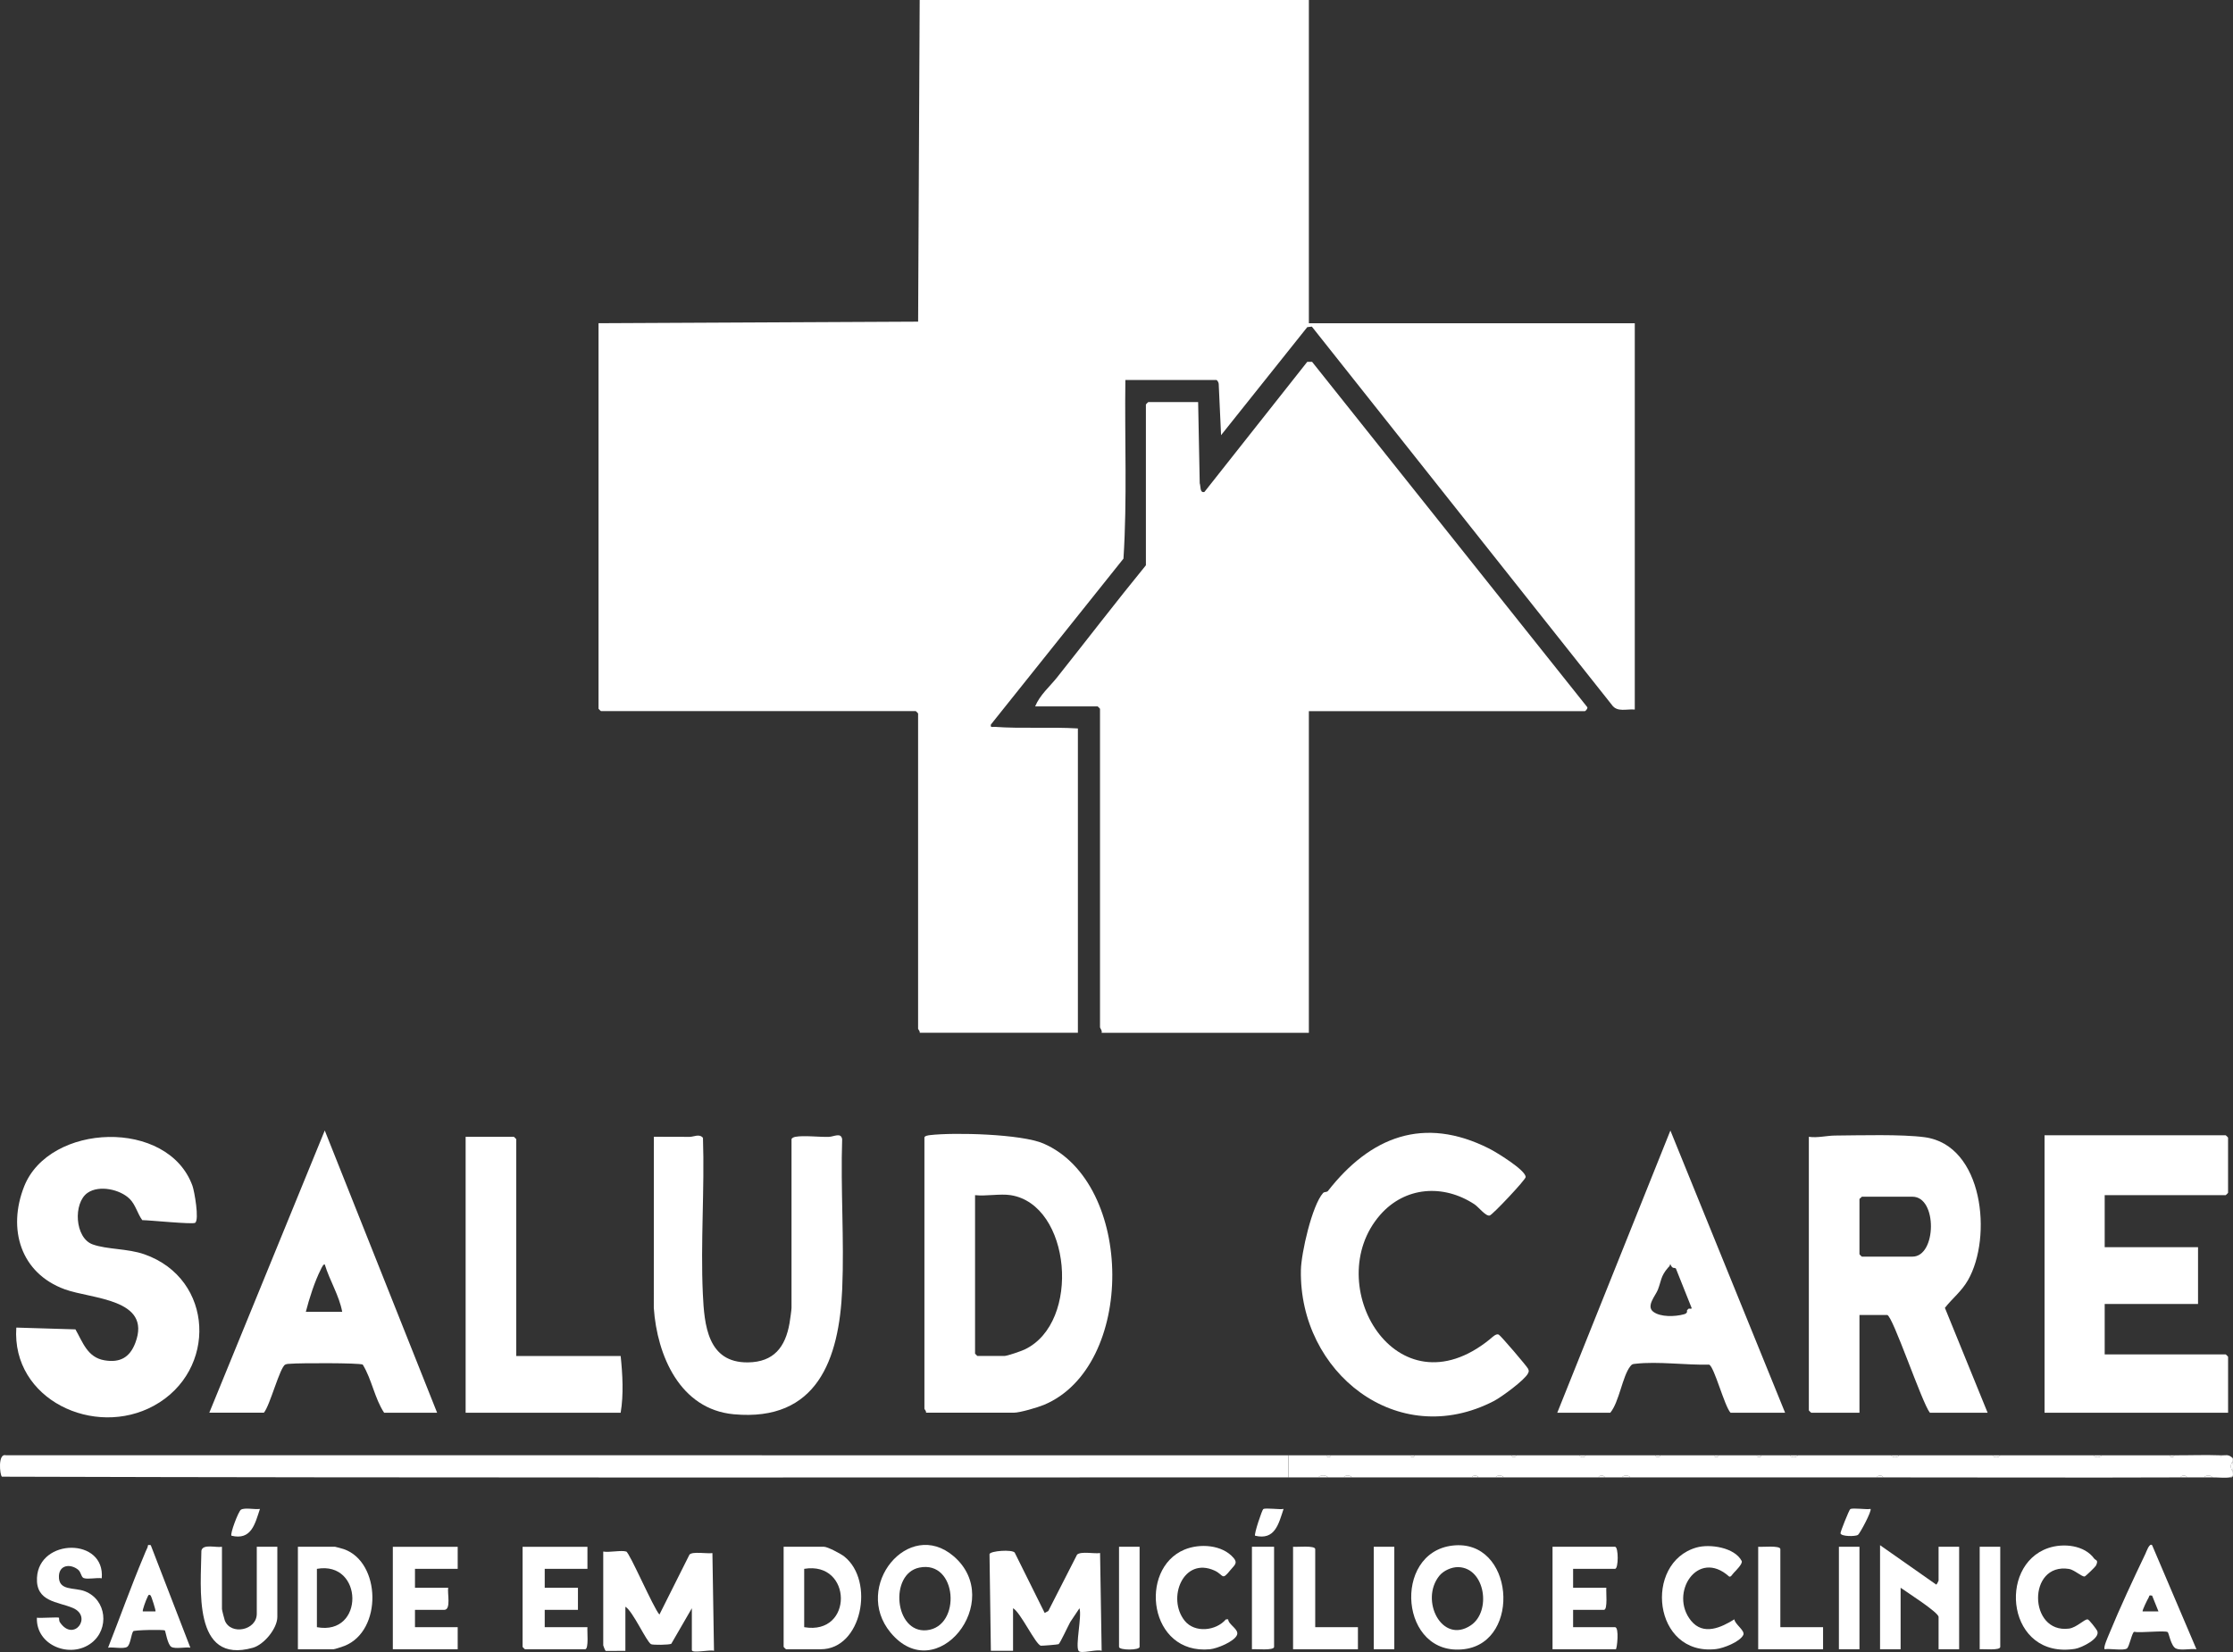
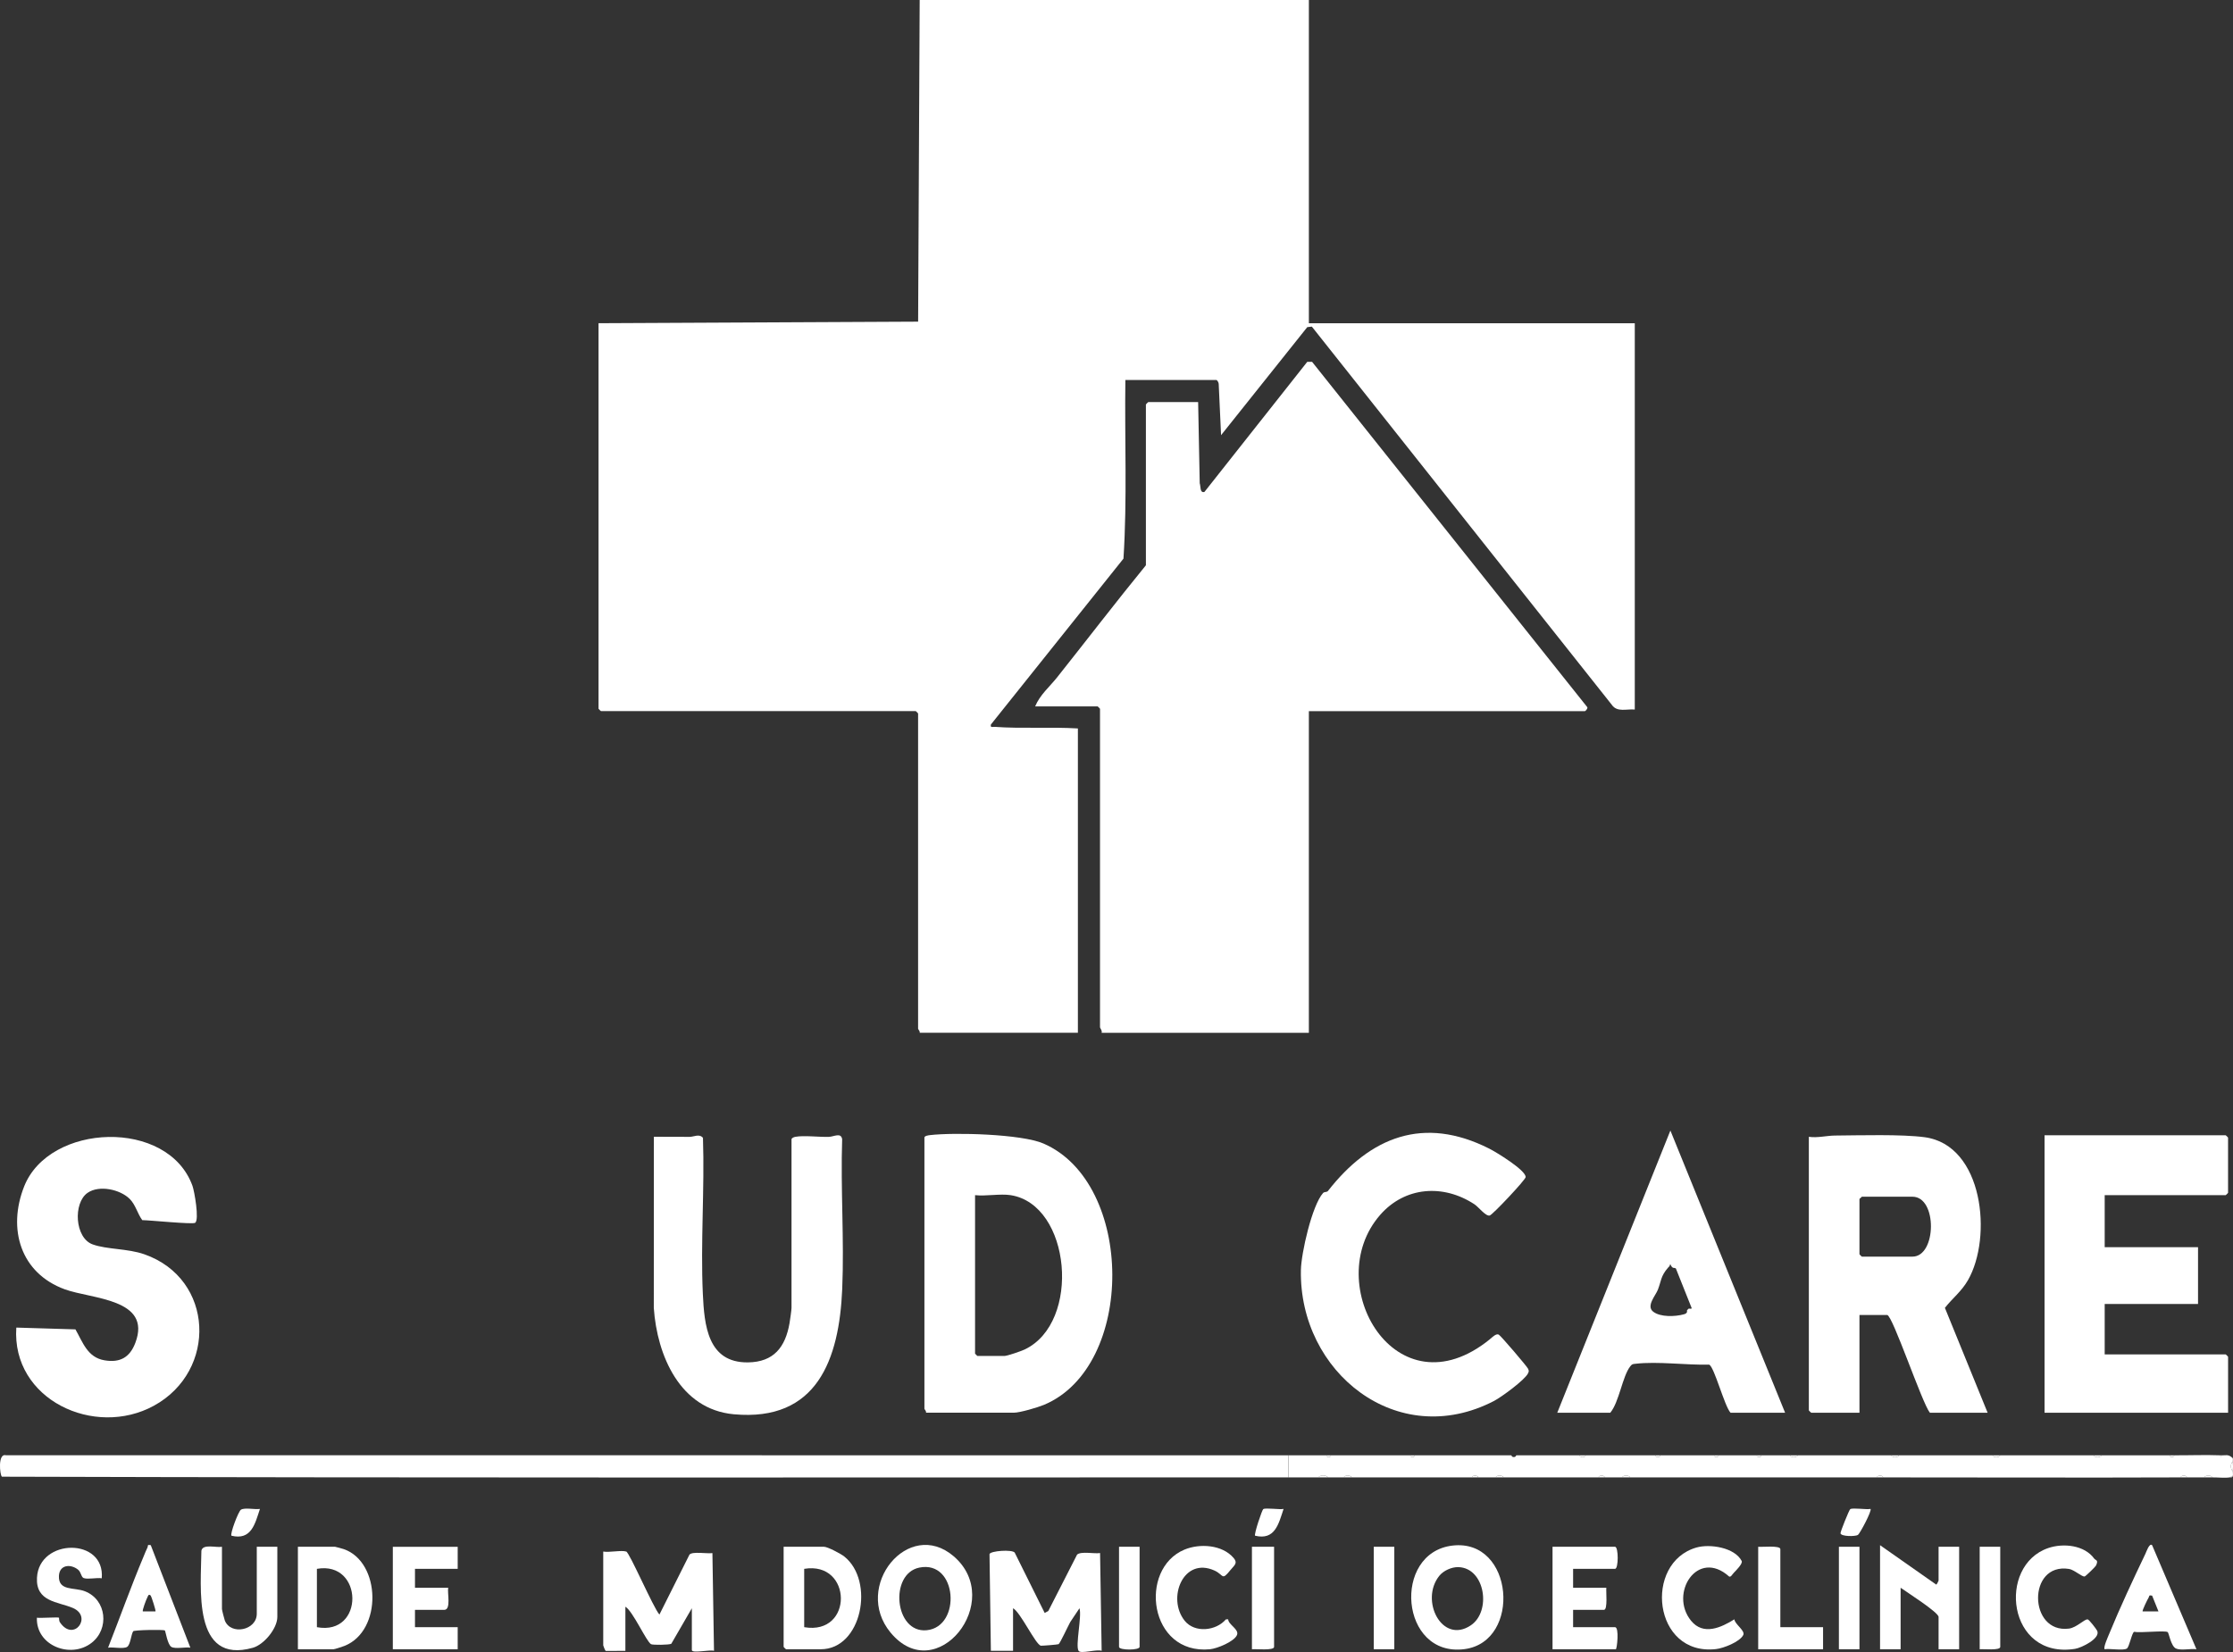
<svg xmlns="http://www.w3.org/2000/svg" id="Camada_1" version="1.1" viewBox="0 0 1000 740">
  <rect x="0" y="0" width="1000" height="740" fill="#333333" stroke="none" />
  <defs>
    <style>
      .st0 {
        fill: #fff;
      }
    </style>
  </defs>
  <path class="st0" d="M586.15,0v144.79h145.95v173.04c-3.59-.36-7.93,1.36-10.28-2.11l-134.34-169.42-2.05.24-38.6,48.39-1.06-22.95c.02-.58-.66-1.77-1.06-1.77h-40.74c-.36,26.66.86,53.42-.85,80.02l-59.37,74.31c-.3,1.6.7.97,1.75,1.05,11.94.87,25.13-.03,37.21.71v136.31h-70.85c.23-.69-.71-1.53-.71-1.77v-141.26c0-.07-.99-1.06-1.06-1.06h-140.99c-.08,0-1.06-.98-1.06-1.06v-172.68l143.12-.7.7-144.08h174.29Z" />
  <path class="st0" d="M536.56,180.1l.71,36.37c.52,1.47-.03,4.47,2.11,3.89l46.05-58.28h2.16s123.26,154.71,123.26,154.71c.27.6-.84,1.76-1.06,1.76h-123.64v144.08h-92.82c.39-.9-.71-2.09-.71-2.47v-142.67c0-.07-.99-1.06-1.06-1.06h-27.99c2.12-5.17,6.5-8.81,9.9-13.09,13.27-16.7,26.21-33.61,39.7-50.13v-72.04c0-.07.99-1.06,1.06-1.06h22.32Z" />
  <path class="st0" d="M942.54,535.36v23.31h41.8v25.43h-41.8v22.6h54.2c.08,0,1.06.98,1.06,1.06v25.07h-82.19v-124.3h81.12c.08,0,1.06.98,1.06,1.06v24.72c0,.07-.99,1.06-1.06,1.06h-54.2Z" />
  <path class="st0" d="M890.11,632.82h-25.86c-3.55-4.42-16.73-43.79-19.13-43.79h-12.4v43.79h-21.61c-.08,0-1.06-.98-1.06-1.06v-122.54c3.81.58,8.11-.54,11.69-.56,11.02-.08,29.86-.65,40.2.75,26.27,3.54,30.45,44.8,19.33,64.1-2.91,5.04-6.89,8-10.29,12.33l19.13,46.98ZM833.78,536.06c-.23.36-1.06.87-1.06,1.06v24.72c0,.07.99,1.06,1.06,1.06h22.67c10.82,0,11.25-26.84,0-26.84h-22.67Z" />
  <path class="st0" d="M414.69,632.82c.23-.69-.71-1.53-.71-1.77v-121.48c0-.77,1.73-1.01,2.44-1.1,10.99-1.29,41-.51,50.86,3.76,40.86,17.68,41.31,99.91.21,117.07-2.78,1.16-10.75,3.51-13.48,3.51h-39.32ZM452.6,535.36c-4.71-.73-11.03.54-15.94,0v70.98c0,.07.99,1.06,1.06,1.06h12.04c1.32,0,7.59-2.18,9.12-2.91,25.45-12.12,20.73-64.93-6.29-69.13Z" />
  <path class="st0" d="M58.06,537.02c-4.28-4.24-13.66-6.31-18.85-2.69-6.52,4.54-5.75,20.2,2.29,23.09,6.49,2.33,15.6,1.78,23.18,4.44,31.28,10.98,32.75,52.18,4.28,67.8-26.61,14.6-63.82-2.71-61.66-34.98l26.48.8c3.34,5.82,5.36,12.56,13.02,13.86,6.89,1.17,11.31-1.24,13.8-7.8,7.54-19.85-19.52-19.61-31.53-23.98-19.88-7.23-25.8-27.04-18.25-46.12,11.27-28.46,64.46-30.52,75.38-.24.88,2.44,3.11,15.22,1.2,16.55-1.13.79-20.52-1.19-23.69-1.2-2.19-2.96-2.96-6.87-5.66-9.54Z" />
  <path class="st0" d="M354.47,510.28c.19-.62,1.12-.94,1.77-1.06,3.83-.7,10.59.16,14.91.03,2.33-.07,5.46-2.11,5.99,1.03-.73,22.2.97,45,.03,67.12-1.34,31.41-11.19,59.54-48.55,56.11-24.13-2.21-34.37-26.35-35.83-47.63l.03-76.67c5.31-.04,10.65.05,15.97.04,1.98,0,4.39-1.53,6.02.44.77,23.06-1.12,46.86-.06,69.83.65,14.06,2.13,30.98,20.23,30.75,11.55-.15,16.72-6.84,18.59-17.54.23-1.3.89-5.99.89-6.88v-75.57Z" />
  <path class="st0" d="M667.19,599.9c1.07-.86,2.79-2.68,3.98-2.08.9.45,12.67,14.25,13.12,15.26.42.94.46,1.11.01,2.08-1.36,2.94-12,10.71-15.24,12.39-43.32,22.46-87.37-12.88-86.48-58.66.15-7.58,4.96-28.89,9.91-34.47.61-.69,1.69-.28,2.2-.93,18.93-24.23,42.83-33.84,72.25-18.97,3.08,1.56,16.3,9.59,16.3,12.73,0,1.18-14.77,16.88-16.11,17.23-1.75.46-4.99-3.81-6.8-5.01-13.96-9.2-31.17-7.97-42.27,4.75-26.95,30.86,7.09,89.79,49.13,55.7Z" />
  <path class="st0" d="M576.94,651.89v9.89c-192,.02-384.12.24-576.07-.31-.97-.67-1.93-10.64,1.78-9.61l574.28.03Z" />
-   <path class="st0" d="M195.76,632.82h-23.74c-4.26-6.43-5.46-14.81-9.56-21.55-1.38-.83-28.85-.73-32.29-.39-.87.09-1.57-.03-2.44.39-2.4,1.15-6.87,18.48-9.56,21.54h-24.44l51.71-126.42,50.31,126.42ZM153.25,587.62c-1.35-7.32-5.63-14.01-7.8-21.19-.58-.43-1.51,1.65-1.75,2.13-2.79,5.52-5.23,13.13-6.74,19.06h16.3Z" />
  <path class="st0" d="M799.42,632.82h-24.44c-2.73-2.98-7.23-20.4-9.55-21.55-10.26.28-23.01-1.54-33-.38-1.31.15-1.51.08-2.37,1.17-3.51,4.47-4.93,15.94-8.93,20.76h-23.74l50.66-126.41,51.37,126.41ZM747.7,567.14c-.23.17-.51.48-.71.71-3.35,3.82-3.06,6.14-4.57,9.92-1.08,2.7-5.31,7.26-2.08,9.78s9.87,2.26,13.8,1.17c1.94-.54,1.2-1.66,1.35-1.8.25-.23.5-.53.71-.71s1.47.36,1.36-.32l-7.05-17.67c-.39-.36-1.18-.22-1.4-.38-.27-.2-.46-.54-.71-.71-.1-.06-.03-.55-.35-.69-.38,0-.31.66-.36.69Z" />
  <path class="st0" d="M593.95,651.89c.1,1.06,2.03,1.06,2.13,0,11.8,0,23.63,0,35.43,0,.1,1.06,2.03,1.06,2.13,0,14.4,0,28.82,0,43.22,0,.1,1.06,2.03,1.06,2.13,0,9.44,0,18.9,0,28.34,0,.29,1.1,2.61,1.06,2.83,0,10.38,0,20.79,0,31.17,0,.1,1.06,2.03,1.06,2.13,0,8.02,0,16.07,0,24.09,0,.1,1.06,2.03,1.06,2.13,0,5.66,0,11.35,0,17,0,.1,1.06,2.03,1.06,2.13,0,4.24,0,8.51,0,12.75,0,.47,1.11,3.08,1.11,3.54,0,13.92,0,27.88,0,41.8,0,.47,1.11,3.08,1.11,3.54,0,13.92,0,27.88,0,41.8,0,.47,1.11,3.08,1.11,3.54,0,13.92,0,27.88-.02,41.8,0,.47,1.11,3.08,1.11,3.54,0,10.14.02,20.32-.04,30.47,0,.1,1.06,2.03,1.06,2.13,0,6.82.03,13.74-.25,20.55,0l.35.69.35-.69c1.76.1,2.67-.47,4.25.71l.71.71c.1.37-.05.95,0,1.41-1.16.71-1.14,3.57,0,4.24-.03.65.14,1.64,0,2.12l-1.42.71c-2.17.34-5.42-.03-7.79,0-.47-1.11-3.08-1.11-3.54,0-2.59.03-5.2-.01-7.79,0-.29-1.1-2.61-1.06-2.83,0-44.39.18-88.81-.02-133.2,0-.29-1.1-2.61-1.06-2.83,0-36.83.01-73.7,0-110.53,0-.47-1.11-3.08-1.11-3.54,0-2.59,0-5.2,0-7.79,0-.29-1.1-2.61-1.06-2.83,0-14.16,0-28.35,0-42.51,0-.47-1.11-3.08-1.11-3.54,0-2.59,0-5.2,0-7.79,0-.29-1.1-2.61-1.06-2.83,0-17.94,0-35.91,0-53.85,0-.47-1.11-3.08-1.11-3.54,0-2.35,0-4.73,0-7.09,0-.71-1.16-3.58-1.14-4.25,0-4.48,0-8.98,0-13.46,0v-9.89c5.66,0,11.35,0,17,0Z" />
-   <path class="st0" d="M231.19,607.4h46.76c.86,8.29,1.38,17.21,0,25.43h-69.43v-123.6h21.61c.08,0,1.06.98,1.06,1.06v97.11Z" />
  <path class="st0" d="M443.74,739.47l-.61-43.34c.49-1.46,10.13-2.14,11.28-.66l13.43,27.04,1.62-.88,12.89-25.26c1.8-1.6,7.68-.27,10.29-.7l.71,43.8c-2.16-.84-9.33,1.49-10.32.03-1.56-2.31,1.54-15.45.39-19.1l-4.11,6.14c-.89,1.56-4.58,9.57-5.24,9.95-.34.2-7.53.76-7.92.69-2.37-.44-9.17-15.07-12.48-16.78v19.07h-9.92Z" />
  <path class="st0" d="M280.43,694.98c1.52.5,12.19,25.31,14.88,28.25l13.45-26.84c1.29-1.56,7.98-.31,10.28-.7l.71,43.8c-1.67-.67-9.92,1.28-9.92-.36v-18.72l-9.2,15.9c-.89.54-8.33.61-9.07.19-2.12-1.22-8.1-14.73-11.49-16.79v19.78l-8.77.04c-.31-.09-1.15-2.32-1.15-2.51v-42.02c2.61.51,8.15-.7,10.27,0Z" />
  <path class="st0" d="M841.93,692.15l25.16,17.65c.22.07,1.06-1.66,1.06-1.76v-15.18h9.21v45.91h-9.21v-14.48c0-2.06-14.57-11.31-17-13.07v27.54h-9.21v-46.61Z" />
  <path class="st0" d="M350.93,692.86h18.07c1.64,0,7.58,3.16,9.09,4.36,13.79,11,7.86,41.55-10.51,41.55h-15.59c-.08,0-1.06-.98-1.06-1.06v-44.85ZM360.14,728.88c22.16,3.79,21.64-29.72,0-26.13v26.13Z" />
  <path class="st0" d="M650.46,692.33c27.57-3.24,31.06,43.01,5.42,46.38-28.99,3.81-32.58-43.19-5.42-46.38ZM644.57,705.86c-8.84,10.96,1.19,30.85,14.09,22.2,9.34-6.26,6.43-25.73-5.55-26.08-3.04-.09-6.68,1.58-8.55,3.89Z" />
  <path class="st0" d="M398.81,731.29c-17.11-20.68,8.1-51.49,28.27-34.18,23.28,19.98-7.69,59.05-28.27,34.18ZM411.67,702.2c-13.52,2.8-11.1,29.42,3.3,28.05,15.7-1.49,13.84-31.6-3.3-28.05Z" />
  <path class="st0" d="M133.41,738.77v-45.91h16.65c.2,0,3.35.87,3.9,1.06,16.65,5.75,17.42,36.63.27,43.36-.85.33-4.34,1.49-4.88,1.49h-15.94ZM141.92,728.88c21.45,3.98,20.89-29.83,0-26.13v26.13Z" />
  <path class="st0" d="M704.48,702.74v8.48h14.88c-.21,1.53.72,9.89-1.06,9.89h-13.82v7.77h18.78c1.97,0,.86,9.89.35,9.89h-28.34v-45.91h27.99c1.59,0,1.59,9.89,0,9.89h-18.78Z" />
-   <path class="st0" d="M263.07,692.86v9.89h-19.13v8.48h14.88v9.89h-14.88v7.77h19.13c-.21,1.53.72,9.89-1.06,9.89h-26.92c-.08,0-1.06-.98-1.06-1.06v-44.85h29.05Z" />
  <path class="st0" d="M204.97,692.86v9.89h-19.13v8.48h14.88c-.48,2.2,1.41,9.89-1.77,9.89h-13.11v7.77h19.13v9.89h-29.05v-45.91h29.05Z" />
  <path class="st0" d="M99.4,692.86v27.9c0,.39,1.01,4.44,1.27,5.1,2.59,6.76,14.32,4.51,14.32-2.98v-30.02h9.21v31.43c0,5.14-5.94,12.39-10.95,13.81-27.28,7.7-23.2-27.19-23.06-43.47.6-3.21,6.62-1.27,9.21-1.76Z" />
  <path class="st0" d="M963.78,692.15l19.85,46.61c-2.55-.38-7.01.71-9.22-.35s-3.16-7.02-3.64-7.32c-1.34-.86-12.43.46-15.02-.13-1.01.24-2.14,6.71-3.27,7.48-1.57,1.06-7.71-.09-9.95.32-.72-.73,1.54-5.69,2-6.83,4.75-11.6,10.85-24.65,16.29-36.02.33-.69,1.75-4.92,2.95-3.76ZM963.78,714.75c-1.65-.36-1.13.22-1.58.91s-2.99,5.86-2.66,6.15h7.08l-2.84-7.06Z" />
  <path class="st0" d="M26.43,724.64c.08.07-.08,1.34.4,2.04,6.14,9.14,14.81-2.59,5.77-6.42-6.68-2.83-16.6-2.68-16.04-13.54.91-17.76,30.6-18.08,29.01.26-2.24-.38-6.13.58-8.06-.09-1.2-.42-1.13-2.64-2.57-3.79-3.35-2.67-8.35-2.2-8.55,2.84-.27,6.88,6.84,5,11.59,6.84,9.83,3.79,11.09,16.93,2.98,23.16-9.35,7.19-24.89,1.23-24.44-11.3,1.5.25,9.54-.34,9.92,0Z" />
  <path class="st0" d="M937.89,698.21c.55.77,2.04.45.73,3.11-.27.55-4.63,4.77-5.05,4.85-1.22.23-4.67-3.01-7.02-3.38-18.69-2.95-18.22,29.03-.02,26.73,3.5-.44,7.09-4.46,8.44-4.11.66.17,3.83,4.29,4.21,5.09,1.61,3.38-6.98,7.63-9.93,8.09-30.29,4.76-35.01-37.28-12-45.15,6.78-2.32,16.28-1.33,20.63,4.77Z" />
  <path class="st0" d="M776.42,704.56c-.76.79-1.25,1.95-2.05,1.65-14.15-12.75-27.04,7.55-17.06,19.79,5.5,6.74,13.43,3.08,19.4-.64.12,2.14,4.94,5.09,3.97,7.03-1.55,3.09-8.84,5.92-12.17,6.3-28.3,3.25-32.6-38.68-8.79-45.49,6.04-1.73,17.12-.02,20.25,6.02.61,1.18-2.62,4.36-3.56,5.34Z" />
  <path class="st0" d="M551.14,703.15c-4.18,5.22-3,2.29-7.22.38-14.01-6.37-21.5,12.42-13.36,22.5,4.49,5.56,14.02,4.54,18.43-.65l1.02-.02c.08,2.43,5.03,4.48,3.94,7.04-1.26,2.96-8.92,6.07-12.09,6.37-27.36,2.61-32.16-35.94-11.46-44.62,6.87-2.88,16.98-2.23,22.04,3.72,2.02,2.37.28,3.31-1.31,5.3Z" />
  <path class="st0" d="M67.52,692.15l17.72,45.9c-2.18-.36-6.79.7-8.51-.34s-2.59-7.09-2.9-7.35c-.54-.47-13.77-.23-14.18.35-.93,1.32-1.23,6.1-2.74,7.01-1.72,1.03-6.34-.03-8.51.34,5.35-13.62,10.28-27.46,15.95-40.95.5-1.18,1.16-2.9,1.7-3.95.38-.73-.38-1.34,1.48-1.01ZM67.51,714.75c-1.04-1.01-1.22.27-1.57.9-.43.78-2.35,5.79-1.96,6.16h5.66c.27-.25-1.87-6.8-2.13-7.06Z" />
  <path class="st0" d="M797.29,728.88h19.13v9.89h-29.05v-45.91c1.53.21,9.92-.72,9.92,1.06v34.96Z" />
-   <path class="st0" d="M588.99,728.88h19.13v9.89h-29.05v-45.91c1.53.21,9.92-.72,9.92,1.06v34.96Z" />
  <path class="st0" d="M570.57,692.86v44.85c0,1.78-8.39.85-9.92,1.06v-45.91h9.92Z" />
  <rect class="st0" x="615.2" y="692.86" width="9.21" height="45.91" />
  <rect class="st0" x="823.51" y="692.86" width="9.21" height="45.91" />
  <path class="st0" d="M895.77,692.86v44.85c0,1.73-7.61.88-9.21,1.06v-45.91h9.21Z" />
  <path class="st0" d="M510.34,692.86v44.85c0,1.58-9.21,1.58-9.21,0v-44.85h9.21Z" />
  <path class="st0" d="M837.67,675.91c.75.72-4.78,11.12-5.65,11.66-1.19.73-7.51.75-7.8-.74-.11-.57,3.87-10.5,4.36-10.81,1.16-.73,7.2.28,9.1-.11Z" />
  <path class="st0" d="M574.82,675.91c-2.22,6.69-3.83,14.15-12.75,12-.59-.6,3.11-11.57,3.64-11.91,1.08-.69,7.26.29,9.11-.09Z" />
  <path class="st0" d="M116.41,675.91c-2.22,6.69-3.83,14.16-12.75,12-.74-.75,3.11-10.97,4.25-11.66,1.73-1.04,6.33.02,8.51-.34Z" />
  <path class="st0" d="M594.66,661.78h-4.25c.67-1.14,3.54-1.16,4.25,0Z" />
  <path class="st0" d="M999.93,658.96c-1.14-.67-1.16-3.53,0-4.24.12,1.26.07,2.94,0,4.24Z" />
  <path class="st0" d="M850.43,651.89c-.47,1.11-3.08,1.11-3.54,0,1.18,0,2.36,0,3.54,0Z" />
  <path class="st0" d="M941.12,651.89c-.47,1.11-3.08,1.11-3.54,0,1.18,0,2.36,0,3.54,0Z" />
  <path class="st0" d="M990.72,661.78c-1.18.02-2.36-.02-3.54,0,.47-1.11,3.08-1.11,3.54,0Z" />
  <path class="st0" d="M805.08,651.89c-.47,1.11-3.08,1.11-3.54,0,1.18,0,2.36,0,3.54,0Z" />
  <path class="st0" d="M729.98,661.78c-1.18,0-2.36,0-3.54,0,.47-1.11,3.08-1.11,3.54,0Z" />
  <path class="st0" d="M605.28,661.78h-3.54c.47-1.11,3.08-1.11,3.54,0Z" />
  <path class="st0" d="M895.77,651.89c-.47,1.11-3.08,1.11-3.54,0,1.18,0,2.36,0,3.54,0Z" />
  <path class="st0" d="M673.3,661.78h-3.54c.47-1.11,3.08-1.11,3.54,0Z" />
  <path class="st0" d="M710.14,651.89c-.23,1.06-2.54,1.1-2.83,0,.94,0,1.89,0,2.83,0Z" />
  <path class="st0" d="M661.96,661.78h-2.83c.23-1.06,2.54-1.1,2.83,0Z" />
  <path class="st0" d="M979.38,661.78c-.94,0-1.89,0-2.83,0,.23-1.06,2.54-1.1,2.83,0Z" />
  <path class="st0" d="M843.34,661.78c-.94,0-1.89,0-2.83,0,.23-1.06,2.54-1.1,2.83,0Z" />
  <path class="st0" d="M718.65,661.78h-2.83c.23-1.06,2.54-1.1,2.83,0Z" />
  <path class="st0" d="M633.62,651.89c-.1,1.06-2.03,1.06-2.13,0h2.13Z" />
-   <path class="st0" d="M678.97,651.89c-.1,1.06-2.03,1.06-2.13,0h2.13Z" />
  <path class="st0" d="M788.79,651.89c-.1,1.06-2.03,1.06-2.13,0,.71,0,1.42,0,2.13,0Z" />
  <path class="st0" d="M596.07,651.89c-.1,1.06-2.03,1.06-2.13,0h2.13Z" />
  <path class="st0" d="M743.44,651.89c-.1,1.06-2.03,1.06-2.13,0,.71,0,1.42,0,2.13,0Z" />
  <path class="st0" d="M769.66,651.89c-.1,1.06-2.03,1.06-2.13,0,.71,0,1.42,0,2.13,0Z" />
  <path class="st0" d="M973.71,651.89c-.1,1.06-2.03,1.06-2.13,0,.71,0,1.42,0,2.13,0Z" />
  <path class="st0" d="M999.93,661.07c-.28.96-.73.6-1.42.71l1.42-.71Z" />
  <path class="st0" d="M994.26,651.89c.24,0,.47-.01.71,0l-.35.69-.35-.69Z" />
  <path class="st0" d="M999.93,653.31l-.71-.71c.27.2.61.35.71.71Z" />
</svg>